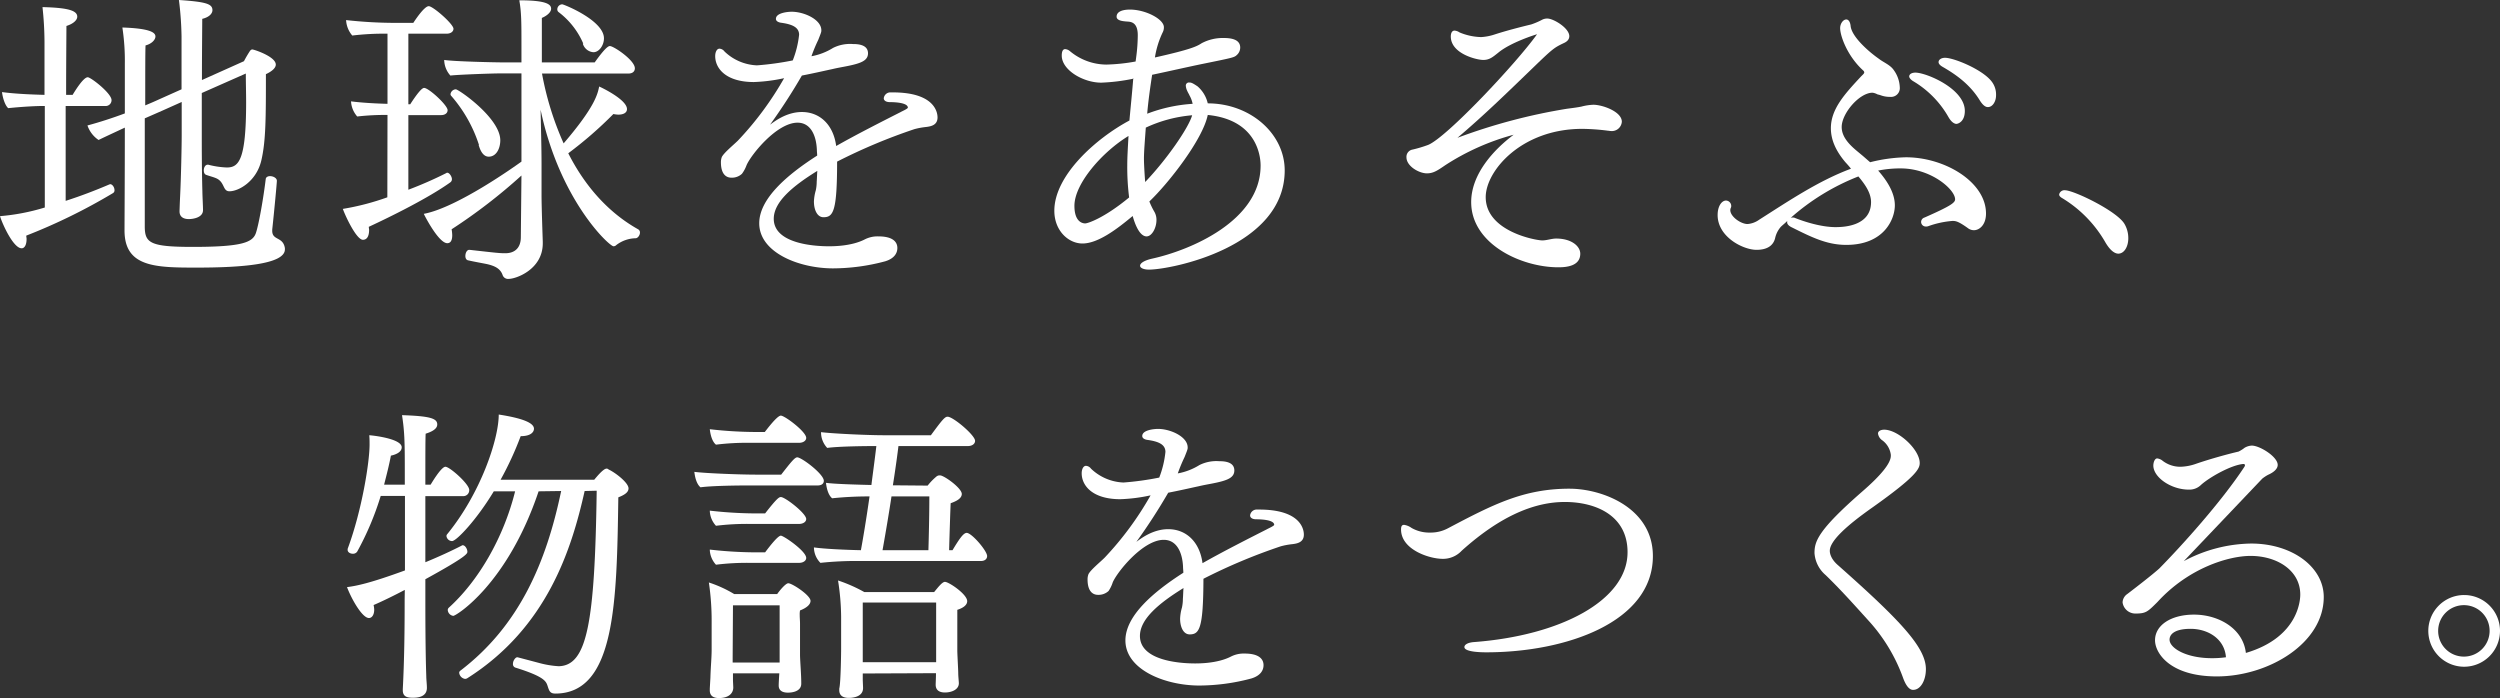
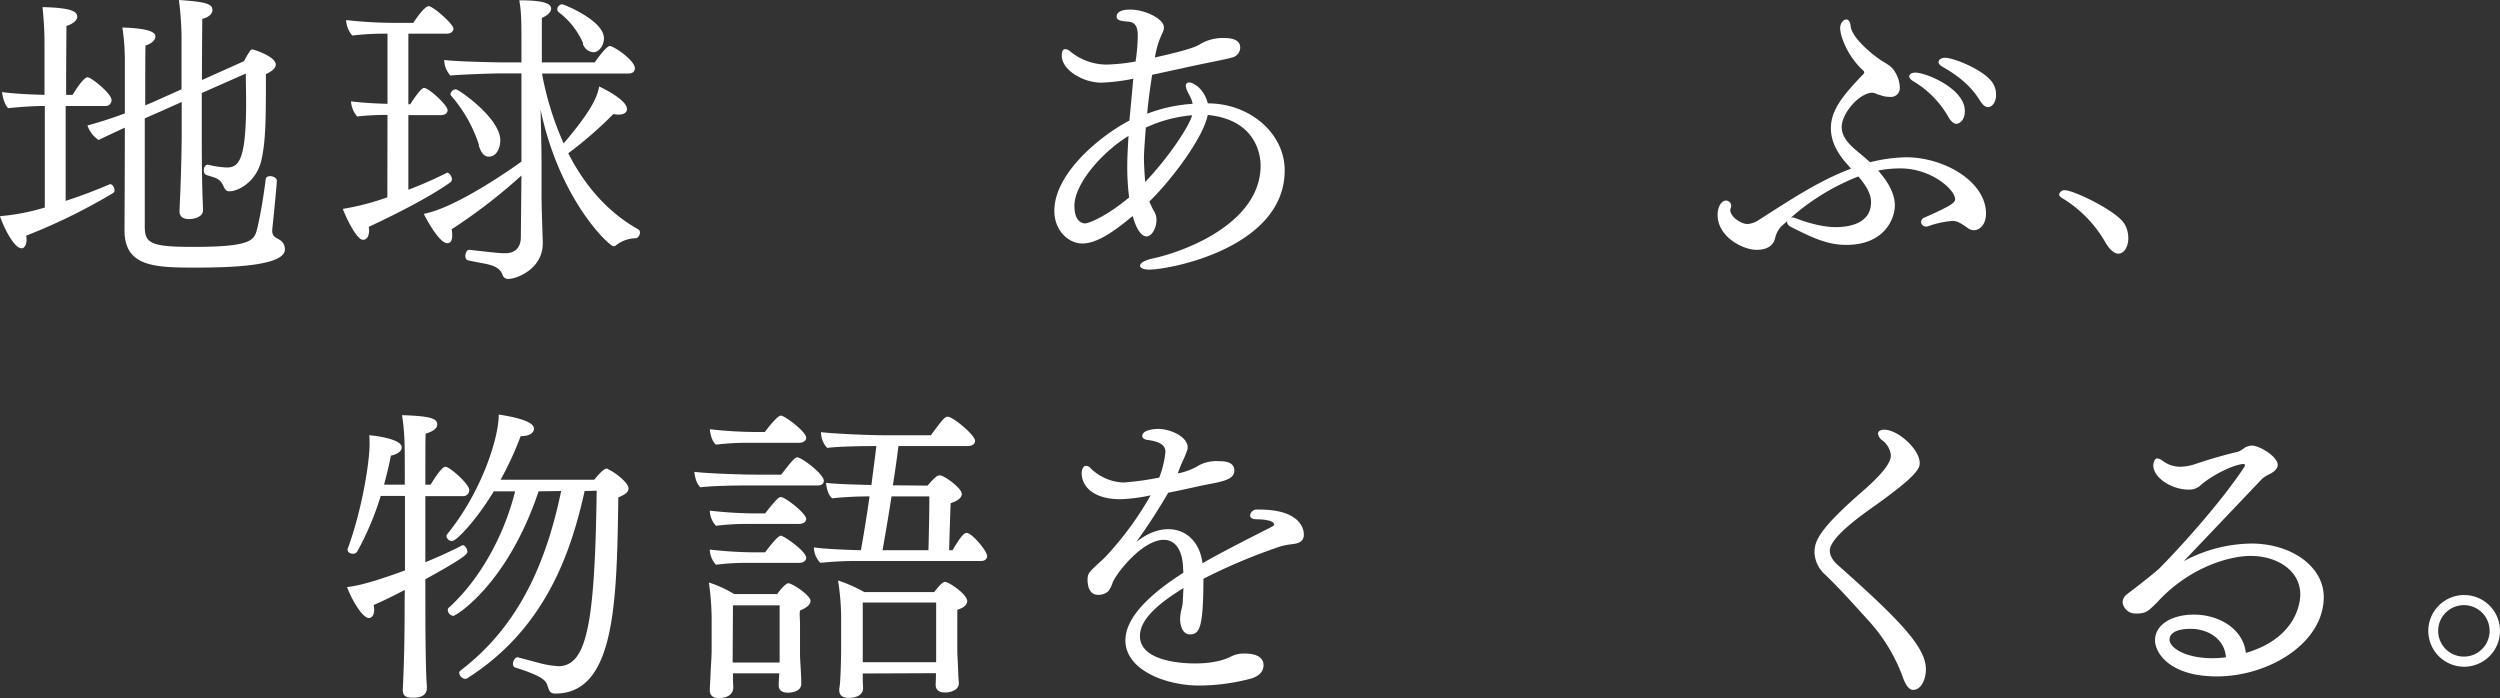
<svg xmlns="http://www.w3.org/2000/svg" width="647.23" height="180.72" viewBox="0 0 647.23 180.72">
  <rect x="0" y="0" width="647.23" height="180.72" fill="#333333" stroke="none" />
  <defs>
    <style>.cls-1{fill:#fff;}</style>
  </defs>
  <g id="レイヤー_2" data-name="レイヤー 2">
    <g id="bg">
      <path class="cls-1" d="M11.6,27.44h-.48c-1.68,0-5.12.16-9,.56-.88-.8-1.44-2.8-1.6-4.16,3.52.48,8,.64,11,.72V10.72A86.58,86.58,0,0,0,11,1.84c6.56.16,9,.88,9,2.48,0,.88-1,1.84-2.8,2.4,0,1.52-.08,9.12-.08,17.84h1.68c.4-.64,2.72-4.56,3.92-4.56.8,0,6.16,4.16,6.16,5.92a1.52,1.52,0,0,1-1.68,1.52H17V52c4-1.28,7.92-2.8,11.28-4.24.08,0,.16-.08.24-.08.56,0,1.12.8,1.12,1.52a.81.81,0,0,1-.4.8A149,149,0,0,1,6.8,61c0,.32.08.56.08.88,0,1.44-.48,2.4-1.28,2.4-2.08,0-4.88-6-5.6-8.32a54.5,54.5,0,0,0,11.6-2.24Zm40.64-3.36V35.36c0,2.72,0,8.72.16,14.32,0,.8.16,3.76.16,4.72,0,2-2.72,2.32-3.68,2.32-1.36,0-2.4-.56-2.4-2,0-.16.08-2.48.16-4.08.24-4.88.4-12.88.4-15.52V26.4l-5,2.24-4.56,2V58.56c0,4.32,1.28,5.36,12.4,5.36,13,0,15.6-1.2,16.4-3.68S68.24,51,68.8,46.32c.08-.48.56-.72,1.12-.72.8,0,1.76.48,1.76,1.2,0,.56-.64,7.44-1.2,12.64v.32c0,2.56,2.8,1.44,3.28,4.48v.32c0,3.92-11.52,4.72-22.8,4.72-10.64,0-18.72-.08-18.72-9.6v-.24c0-1.76.08-15,.08-26.4-2.56,1.2-5,2.32-6.8,3.2a7.39,7.39,0,0,1-2.88-3.76c3-.8,6.48-1.92,9.68-3.12V16.48a56.74,56.74,0,0,0-.64-9.36c7.12.24,8.56,1.28,8.56,2.32,0,.88-1,1.92-2.56,2.32-.08,1.44-.08,7.92-.08,15.52,1.36-.56,2.64-1.12,3.68-1.6L47,23.12V9.52A84.45,84.45,0,0,0,46.32,0C53.36.48,55,1,55,2.64c0,.72-.64,1.76-2.64,2.24,0,1.6-.08,8.8-.08,15.84l10.88-4.88a30.33,30.33,0,0,1,1.6-2.72c.24-.24.4-.32.56-.32.4,0,6.08,1.84,6.08,3.92,0,.88-1,1.76-2.56,2.48,0,11.12,0,17.36-1.2,22.4-1.28,5.36-5.84,7.92-8.24,7.92-1.84,0-1.12-2.48-3.6-3.44-.8-.32-1.52-.48-2.4-.8-.48-.16-.64-.64-.64-1.2,0-.72.4-1.44,1-1.44h.16a21.9,21.9,0,0,0,4.8.72c3.12,0,5-1.92,5-16.88,0-2.48-.08-5-.08-7.44Z" />
      <path class="cls-1" d="M100.32,29.76a63.53,63.53,0,0,0-7.84.4,6.44,6.44,0,0,1-1.6-3.92c2.4.32,6.08.56,9.44.64V8.72a69.67,69.67,0,0,0-9.12.48,6.68,6.68,0,0,1-1.6-4,116.47,116.47,0,0,0,12.4.72h5c2.8-4.24,3.76-4.32,4-4.32,1.12,0,6.4,4.64,6.4,5.84,0,.8-.8,1.28-1.76,1.28h-9.92V27h.48c1.76-2.72,3-4.24,3.6-4.24,1.2,0,6.08,4.48,6.08,5.76,0,.8-.72,1.28-1.68,1.28h-8.48V49.12a101.19,101.19,0,0,0,9.84-4.32.29.29,0,0,1,.24-.08c.56,0,1.2,1,1.2,1.68a1,1,0,0,1-.4.8c-5.68,4.08-15.68,9-21.12,11.52,0,.32.08.56.08.8,0,1.36-.4,2.56-1.6,2.56-1.68,0-4.56-6.16-5.2-8a65.13,65.13,0,0,0,11.52-3ZM135,45.44a142.87,142.87,0,0,1-18.08,13.92,10.93,10.93,0,0,1,.16,1.52c0,1.68-.64,2.08-1.28,2.08-2.16,0-5.68-6.72-6.08-7.6,8.64-1.6,23.84-12.48,25.28-13.52V19h-5.2c-2.48,0-11.2.32-13.2.56A6.21,6.21,0,0,1,115,15.52c2.56.4,13.2.64,15.84.64H135v-4c0-6.32,0-9-.56-12.08,6.88,0,8.24,1,8.24,2.16s-1.6,2.08-2.4,2.4V16.16h13.68c2.4-3.36,3.44-4.24,3.92-4.24,1,0,6.48,3.68,6.48,5.76,0,.72-.48,1.36-1.68,1.36H140.32a78.72,78.72,0,0,0,5.6,18.08c8.16-9.52,8.8-12.8,9.2-14.72.4.16,7.2,3.36,7.2,5.84,0,1-1,1.44-2.24,1.44a8,8,0,0,1-1.28-.16,102.35,102.35,0,0,1-11.68,10.16c4.56,9,10.8,15.6,18.08,19.68a.93.93,0,0,1,.48.88c0,.64-.56,1.44-1.12,1.44a8.52,8.52,0,0,0-5,1.76,1,1,0,0,1-.72.32c-1.12,0-14-12-18.88-35.36.08,4.32.24,9.92.24,14v8c0,3,.24,9.68.32,12.16V63c0,6.72-6.88,9.2-8.8,9.2a1.48,1.48,0,0,1-1.6-1c-.64-1.84-2.32-2.4-3.92-2.8-1.12-.24-3.44-.64-5-1-.48-.08-.72-.56-.72-1.12,0-.8.4-1.6,1-1.6h.08c7.12.8,7.76.88,9.28.88,2.4,0,4-1.36,4-4.16Zm-11-7.92A36.12,36.12,0,0,0,116.8,24.8a.59.59,0,0,1-.16-.48,1.46,1.46,0,0,1,1.36-1.2c.72,0,11.52,7.44,11.52,13.2,0,2.08-1,4.24-3,4.24C125.36,40.56,124.48,39.52,123.92,37.52Zm27-26.24a20.22,20.22,0,0,0-6.4-8.16.87.87,0,0,1-.32-.72,1.32,1.32,0,0,1,1.28-1.28c.4,0,10.8,4.16,10.8,8.8,0,1.84-1.28,3.6-2.72,3.6A3.1,3.1,0,0,1,150.88,11.28Z" />
-       <path class="cls-1" d="M213.2,56.24c-1.68,0-2.48-2-2.48-4.08a12,12,0,0,1,.48-2.88,10.66,10.66,0,0,0,.24-2.24c.08-1,.08-1.92.16-2.8-6.48,4-11.28,8.08-11.28,12.4,0,6.32,10.08,7.12,14.24,7.12,1.12,0,5.84,0,9.28-1.76a7.25,7.25,0,0,1,3.6-.8c3.6,0,4.88,1.36,4.88,3,0,1.36-.8,2.72-3.12,3.44a52.65,52.65,0,0,1-13.52,1.84c-8.8,0-19.12-4.08-19.12-11.68,0-6.32,7.12-12.48,15-17.52,0-.48-.08-1-.08-1.52-.16-3.68-1.6-7-5-7-5.36,0-12,8.24-13.2,11a8.68,8.68,0,0,1-1.2,2.24,3.81,3.81,0,0,1-2.72,1c-.64,0-2.72-.16-2.72-4a3.74,3.74,0,0,1,.24-1.36c.56-1.12,3.12-3.2,4.16-4.24A82.36,82.36,0,0,0,203,20.24a43.24,43.24,0,0,1-7.84,1c-7.12,0-10-3.44-10-6.72,0-1,.4-1.92,1.12-1.92a1.76,1.76,0,0,1,1.28.72,12.85,12.85,0,0,0,8.4,3.6,75.22,75.22,0,0,0,9.28-1.28A25.38,25.38,0,0,0,206.88,9c0-1.92-1.76-2.72-4.72-3.12-.48-.08-1.28-.32-1.28-1,0-1.6,3.2-1.84,4.08-1.84,3.2,0,7.68,2,7.68,4.8,0,.4,0,.48-.8,2.48a40.58,40.58,0,0,0-1.76,4.24,15.93,15.93,0,0,0,5.6-2.16,9.84,9.84,0,0,1,5.12-1c1.36,0,3.92.16,3.92,2.4,0,1.52-1.2,2.24-3.2,2.8s-4,.8-6,1.28c-2.24.48-5,1.12-7.92,1.68a150.31,150.31,0,0,1-8.24,12.72c1-.72,4.16-3.28,8.24-3.28,4.64,0,8.16,3.28,8.88,8.8,5.28-3,11.68-6.24,16.72-8.8.24-.16,1.76-.8,1.84-1.12,0-1.36-3.68-1.44-4.64-1.44-1.12,0-1.6-.48-1.6-1a1.72,1.72,0,0,1,1.84-1.52h.48c10.8,0,11.6,5.12,11.6,6.48,0,2-1.68,2.32-3,2.48a18.56,18.56,0,0,0-3,.56,146.52,146.52,0,0,0-20,8.4C216.72,54.64,215.76,56.24,213.2,56.24Z" />
      <path class="cls-1" d="M293.28,20.4a49.54,49.54,0,0,1-8.16,1c-4.72,0-10.24-3.28-10.24-7,0-1,.24-1.68.88-1.68a2.15,2.15,0,0,1,1.28.56,14.86,14.86,0,0,0,9.36,3.44,47.86,47.86,0,0,0,7.6-.8l.16-1.2a43.93,43.93,0,0,0,.4-5.6c0-2.88-1.28-3.44-2.48-3.52-.8-.08-3-.08-3-1.28,0-1.52,2-1.84,3.44-1.84,4.08,0,8.8,2.48,8.8,4.56A2.7,2.7,0,0,1,301,8.4,23.32,23.32,0,0,0,299,14.88c9.28-2.08,10.88-2.88,12.08-3.68a11.66,11.66,0,0,1,5.76-1.36c1.84,0,4.24.32,4.24,2.48a2.56,2.56,0,0,1-.88,1.92c-.64.64-1.12.72-8.56,2.24-3.92.8-8.8,1.92-13.36,2.88-.48,3.12-1,6.72-1.28,10.08a39.69,39.69,0,0,1,11.76-2.56,7,7,0,0,0-.8-2.16c-.16-.4-.4-.72-.56-1.12a3.61,3.61,0,0,1-.4-1.36.8.8,0,0,1,.88-.88c.48,0,.8.08,2.16,1a8.25,8.25,0,0,1,2.64,4.4c11,0,19.92,7.84,19.92,17.36,0,19.92-29.52,25.68-35.12,25.68-1.52,0-2.32-.48-2.32-1,0-.64,1-1.36,3.12-1.84,9.84-2.16,28.08-9.76,28.08-24.08,0-1,0-11.76-13.68-13.12-1.28,6.32-10.08,17.6-15.12,22.4a20,20,0,0,0,1.28,2.64,4.15,4.15,0,0,1,.56,2.16c0,2.08-1.2,4.24-2.56,4.24-.48,0-2.16-.16-3.6-5.28-3.84,3.2-8.88,7.12-13,7.12-3.6,0-7.28-3.28-7.28-8.48,0-9.2,10.88-18.8,19.44-23.36.32-3.6.72-7.36,1-11Zm-1.44,22.32c0-2,.16-4.64.32-7.52-6.72,4.08-14,12.32-14,18.08,0,4.24,2.16,4.56,2.8,4.56s4.88-1.36,11.36-6.72A63.52,63.52,0,0,1,291.84,42.72Zm16.8-12.88a35.37,35.37,0,0,0-12,3.2c-.24,3.36-.48,6.24-.48,8s.24,5.12.32,6.08C301.92,41.44,307.68,33.2,308.64,29.84Z" />
-       <path class="cls-1" d="M397.92,9c0-.08-.08-.08-.16-.08S391,11,387.84,13.68c-1.28,1-2.16,1.84-3.84,1.84s-8.4-1.6-8.4-6.08c0-.4.08-1.52,1-1.52a2.84,2.84,0,0,1,1.28.48,15.31,15.31,0,0,0,5.6,1.2,13.61,13.61,0,0,0,3.6-.72c3.12-1,6.4-1.84,9.36-2.56a18.63,18.63,0,0,0,2.64-1.12,2.89,2.89,0,0,1,1.52-.4c1.6,0,5.68,2.48,5.68,4.56,0,.72-.4,1.36-1.52,1.84-2.32,1.12-2.72,1.36-7.44,5.92-6.72,6.48-13,12.64-20,18.56a148.76,148.76,0,0,1,28.32-7.52c1.2-.16,2.56-.32,3.76-.56a14,14,0,0,1,3.12-.48c2.32,0,7.36,1.76,7.36,4.4a2.6,2.6,0,0,1-2.88,2.4c-.24,0-.48-.08-.72-.08a55,55,0,0,0-6.64-.48c-15.76,0-25,10.88-25,17.68,0,8.88,13,11.2,14.64,11.2,1.2,0,2.4-.48,3.6-.48,4,0,6.24,2,6.24,3.92,0,3.2-3.52,3.52-5.68,3.52-9.68,0-22.56-6.08-22.56-16.88,0-7.2,5.76-13.52,11-17.44a62,62,0,0,0-17.76,7.92c-2.08,1.44-3.12,2.08-4.72,2.08-2,0-5.28-1.84-5.28-4.16a1.9,1.9,0,0,1,1.6-2,33,33,0,0,0,4-1.2c4.8-1.92,22.8-21.12,28.08-28.48Z" />
      <path class="cls-1" d="M482.32,40.4l1.84,1.6a41.15,41.15,0,0,1,9.28-1.28c10.08,0,20.72,6.4,20.72,14.56,0,3-1.76,4.32-3.12,4.32a2.6,2.6,0,0,1-1.6-.56c-2.56-1.84-3.2-1.84-4-1.84a24.17,24.17,0,0,0-6.24,1.36,1.36,1.36,0,0,1-.56.08,1.2,1.2,0,0,1-1.28-1.2,1.22,1.22,0,0,1,.88-1.12c6.8-3,7.92-3.84,7.92-4.72,0-2.56-6.24-8-14.08-8a28.89,28.89,0,0,0-5.84.56c2.4,2.72,4.32,5.84,4.32,9,0,3.6-2.8,10.24-12.56,10.24-5,0-8.88-1.92-14.32-4.64-.72-.4-1-.8-1-1.2a.6.6,0,0,1,.08-.4c-.56.56-1.12,1-1.68,1.52a6.56,6.56,0,0,0-1.52,3c-.48,1.92-2.08,3-4.8,3-3.52,0-10.08-3.36-10.08-9,0-2.4,1.12-3.76,2.16-3.76a1.4,1.4,0,0,1,1.36,1.36,1,1,0,0,1-.08.48,1.51,1.51,0,0,0-.16.64c0,1.68,2.72,3.6,4.48,3.6a6,6,0,0,0,3-1.12c7.68-4.88,15.36-10.08,23.76-13.2-.48-.64-1-1.2-1.44-1.68-2.64-3.12-3.76-6-3.76-8.8,0-5,3.6-8.88,7.84-13.44.32-.32.8-.72.8-1a.69.69,0,0,0-.24-.48c-4.16-3.76-6-9-6-11,0-1.2.8-2.24,1.6-2.24.48,0,1,.48,1.12,1.76.32,2.64,4.32,6.32,7.28,8.4,1.28,1,3,1.6,3.92,3a8.09,8.09,0,0,1,1.52,4.4,2.27,2.27,0,0,1-2.48,2.48,6.86,6.86,0,0,1-2.64-.48l-.64-.16A4,4,0,0,0,484.8,24c-3.44,0-8,5.36-8,8.88,0,2.48,1.84,4.48,4.08,6.32Zm-18.72,16a1.56,1.56,0,0,1,.64-.08.87.87,0,0,1,.4.08c2.48,1,6.88,2.4,10.56,2.4,1.68,0,9.2-.08,9.2-6.48,0-2.4-1.6-4.64-3.28-6.64A58.66,58.66,0,0,0,463.6,56.4Zm40.8-26.16A25.32,25.32,0,0,0,495.28,21c-.64-.4-1-.88-1-1.2,0-.64.72-1,1.6-1,2.8,0,12.8,4.16,12.8,9.92,0,2.8-1.76,3.36-2.24,3.36C505.84,32,505.12,31.52,504.4,30.24ZM512.56,26c-2.64-4.32-6.48-6.88-9.68-8.72q-1-.6-1-1.2c0-.64.72-1.12,1.68-1.12,2.24,0,9.68,3,12.08,6.16a5.5,5.5,0,0,1,1.12,3.6c0,1.52-.88,3-2.08,3C514.08,27.76,513.36,27.28,512.56,26Z" />
      <path class="cls-1" d="M545.07,62.75a31.88,31.88,0,0,0-11.39-11.58c-.38-.26-.58-.51-.58-.83a1.39,1.39,0,0,1,1.48-1.09c2.3,0,13.43,5.37,15.42,8.7a7.3,7.3,0,0,1,1,3.72c0,2.11-1,4-2.62,4C547.31,65.63,546.16,64.61,545.07,62.75Z" />
      <path class="cls-1" d="M104.8,152.72c-2.88,1.52-5.92,3-8.08,3.92a6.18,6.18,0,0,1,.16,1.2c0,1.28-.56,2.16-1.36,2.16-1.76,0-4.56-5-5.68-8,2.48-.32,5.92-1,15-4.32V128.4H98.56a75,75,0,0,1-6.08,14.4,1.3,1.3,0,0,1-1.12.56c-.72,0-1.36-.4-1.36-1a1,1,0,0,1,.08-.48c3.6-9.76,5.6-22.16,5.6-26.8,0-.72,0-1.52-.08-2.4.4,0,8.4.8,8.4,3.12,0,1.44-2,2-2.8,2.16-.48,2.56-1.12,5-1.76,7.52h5.36v-4c0-7.2-.08-9.84-.72-14,7.12.24,9.12.8,9.12,2.4,0,.48-.16,1.52-3,2.4-.08,1.2-.08,6.64-.08,13.2h1.36c.16-.24,2.72-4.64,3.84-4.64s6.16,4.48,6.16,6a1.53,1.53,0,0,1-1.68,1.6h-9.68v17.12c3.52-1.44,6.88-3,9.44-4.32a.29.29,0,0,1,.24-.08c.64,0,1.2,1,1.2,1.68,0,.48-.08,1.2-10.88,7.12v5.36c0,3,0,12.72.24,19.76,0,.8.16,2.08.16,3,0,2.56-2.8,2.56-3.68,2.56-1.36,0-2.56-.24-2.56-1.92v-.32c.4-7.68.48-15.44.48-23.12Zm46.56-25.6c-3.36,15-9.68,35.36-30.4,48.48a1.16,1.16,0,0,1-.56.16,1.79,1.79,0,0,1-1.52-1.6.69.69,0,0,1,.24-.48c15.36-11.68,22.32-28.16,26.16-46.56l-5.84.08c-8.08,24.08-21.36,32.24-22.08,32.24a1.63,1.63,0,0,1-1.44-1.52.86.86,0,0,1,.24-.56c7.76-7,14.24-18.24,17.2-30.16h-5.52c-4.48,7.44-9.68,12.88-10.8,12.88a1.48,1.48,0,0,1-1.44-1.2.67.67,0,0,1,.16-.56c8.64-10.56,13.36-24.56,13.36-31,6.48,1,9.12,2.24,9.12,3.68,0,.72-.64,1.92-3.44,1.92a84.55,84.55,0,0,1-5.2,11.28h24.24c.48-.56,2.32-2.88,3.2-2.88a.48.48,0,0,1,.32.08l.24.16c1.84.88,5.12,3.44,5.12,4.88,0,1-1,1.68-2.64,2.32-.4,27-.72,50.8-16.32,50.8-1.44,0-1.6-.8-2-2s-.88-2.4-8.32-4.72a.93.93,0,0,1-.64-1c0-.8.64-1.68,1.12-1.68.08,0,.08,0,5.52,1.44a25.11,25.11,0,0,0,5.2.88c7.36-.16,9.36-11.12,9.84-45.44Z" />
      <path class="cls-1" d="M193.68,125.68c-2.72,0-9.52.08-12.32.48-1-.8-1.44-2.56-1.6-4,3.2.4,12.16.72,16.08.72h6.4c2.56-3.28,3.52-4.48,4.16-4.48,1.12,0,6.88,4.32,6.88,6.08,0,.72-.56,1.2-1.6,1.2Zm-3.92,48.64V176c0,.4.08,1.76.08,2.08-.08,1.68-1.52,2.64-3.68,2.64-1.36,0-2.4-.48-2.4-2v-.4c0-.08.08-1.44.16-2.88.08-2.88.32-5.12.32-7.28V160.8a67.42,67.42,0,0,0-.72-10,31.19,31.19,0,0,1,6.56,3H201.2c1.28-1.76,2.4-2.8,2.88-2.8,1,0,5.76,3.12,5.76,4.56,0,.88-.88,1.76-2.72,2.48a5.28,5.28,0,0,0-.08,1.12c0,.8.08,1.6.08,2.32v8.24c.08,2.4.32,4.88.32,7.28,0,2.24-2.88,2.32-3.44,2.32-1.68,0-2.4-.72-2.4-1.84v-.16c0-.24.08-1.92.16-3Zm4.4-59.68a64.9,64.9,0,0,0-8.8.48c-1-.8-1.44-2.56-1.6-4a107.55,107.55,0,0,0,12,.72H198c2.08-2.72,3.52-4.24,4.16-4.24,1,0,6.56,4.16,6.56,5.76,0,.8-.88,1.28-1.84,1.28Zm0,21a64.9,64.9,0,0,0-8.8.48,6,6,0,0,1-1.6-3.92,107.55,107.55,0,0,0,12,.72h2.32c3-3.84,3.6-4.24,4.08-4.24,1.12,0,6.56,4.24,6.56,5.68,0,.8-.88,1.28-1.84,1.28Zm0,10.08a64.9,64.9,0,0,0-8.8.48,6,6,0,0,1-1.6-3.92,107.55,107.55,0,0,0,12,.72h2.32c1.44-1.92,3.36-4.32,4.08-4.32s6.56,4,6.56,5.76c0,.8-.88,1.28-1.84,1.28Zm7.68,24v-13H189.76l-.08,13.28v1.52h12.16Zm20.8-24.48a86.12,86.12,0,0,0-10.24.48,5.74,5.74,0,0,1-1.68-4c2.8.4,8.24.64,12.16.72.48-2.56,1.36-7.76,2.24-13.92a91.13,91.13,0,0,0-9.68.48c-1-.8-1.44-2.56-1.6-4,2.24.32,8.4.48,11.76.56.4-3.2.88-6.64,1.28-10.08h-.24c-2.8,0-9.68.08-12.48.48a5.88,5.88,0,0,1-1.6-4.08c3.2.4,12.24.8,16.16.8H241c2.88-3.92,3.6-4.8,4.32-4.8,1.44,0,7.12,4.8,7.12,6.24,0,.88-.88,1.36-1.84,1.36h-18c-.24,2-.72,5.6-1.44,10.16l9,.08a15.49,15.49,0,0,1,2.24-2.32,1.28,1.28,0,0,1,1-.32c1,0,5.6,3.28,5.6,4.8,0,1.12-1.28,1.84-2.88,2.4-.08,1.6-.32,9-.4,12.16h.88c1.92-3.2,2.88-4.48,3.68-4.48,1.28,0,5.28,4.64,5.28,6,0,.72-.56,1.28-1.6,1.28Zm.72,29.12v1.52c0,.4.08,1.92.08,2.24,0,2.4-2.88,2.56-3.68,2.56-1.36,0-2.48-.48-2.48-2v-.4c.4-1.52.48-9.6.48-10.16v-8.56a62.17,62.17,0,0,0-.8-9.28,39,39,0,0,1,6.8,3h18.08c1-1.2,2.08-2.64,2.8-2.64,1,0,5.76,3.2,5.76,5,0,.72-.56,1.6-2.56,2.24V168.4c0,1,.24,5,.24,5.84s.16,2.24.16,2.64c0,1.68-1.92,2.4-3.6,2.4s-2.4-.8-2.4-2c0-.4.08-1.92.08-3Zm19-4.72V156h-19v15.44h19Zm-2-27.2c.08-2.8.24-8.72.24-13.92H230.8c-.64,4.24-1.44,9-2.32,13.92Z" />
      <path class="cls-1" d="M308,164.24c-1.68,0-2.48-2-2.48-4.08a12,12,0,0,1,.48-2.88,10.66,10.66,0,0,0,.24-2.24c.08-1,.08-1.92.16-2.8-6.48,4-11.28,8.08-11.28,12.4,0,6.32,10.08,7.12,14.24,7.12,1.12,0,5.84,0,9.28-1.76a7.25,7.25,0,0,1,3.6-.8c3.6,0,4.88,1.36,4.88,3,0,1.36-.8,2.72-3.12,3.44a52.65,52.65,0,0,1-13.52,1.84c-8.8,0-19.12-4.08-19.12-11.68,0-6.32,7.12-12.48,15-17.52,0-.48-.08-1-.08-1.52-.16-3.68-1.6-7-5-7-5.36,0-12,8.24-13.2,11A8.68,8.68,0,0,1,287,153a3.81,3.81,0,0,1-2.72,1c-.64,0-2.72-.16-2.72-4a3.74,3.74,0,0,1,.24-1.36c.56-1.12,3.12-3.2,4.16-4.24a82.36,82.36,0,0,0,11.92-16.16,43.24,43.24,0,0,1-7.84,1c-7.12,0-10-3.44-10-6.72,0-1,.4-1.92,1.12-1.92a1.76,1.76,0,0,1,1.28.72,12.85,12.85,0,0,0,8.4,3.6,75.22,75.22,0,0,0,9.28-1.28,25.38,25.38,0,0,0,1.6-6.64c0-1.92-1.76-2.72-4.72-3.12-.48-.08-1.28-.32-1.28-1,0-1.6,3.2-1.84,4.08-1.84,3.2,0,7.68,2,7.68,4.8,0,.4,0,.48-.8,2.48a40.58,40.58,0,0,0-1.76,4.24,15.93,15.93,0,0,0,5.6-2.16,9.84,9.84,0,0,1,5.12-1c1.36,0,3.92.16,3.92,2.4,0,1.52-1.2,2.24-3.2,2.8s-4,.8-6,1.28c-2.24.48-5,1.12-7.92,1.68a150.31,150.31,0,0,1-8.24,12.72c1-.72,4.16-3.28,8.24-3.28,4.64,0,8.16,3.28,8.88,8.8,5.28-3,11.68-6.24,16.72-8.8.24-.16,1.76-.8,1.84-1.12,0-1.36-3.68-1.44-4.64-1.44-1.12,0-1.6-.48-1.6-1a1.72,1.72,0,0,1,1.84-1.52h.48c10.8,0,11.6,5.12,11.6,6.48,0,2-1.68,2.32-3,2.48a18.56,18.56,0,0,0-3,.56,146.52,146.52,0,0,0-20,8.4C311.52,162.64,310.56,164.24,308,164.24Z" />
-       <path class="cls-1" d="M384.8,168.88c-.8,0-5.68,0-5.68-1.36,0-.56.72-1.12,2.32-1.28,22.72-1.68,39.92-10.88,39.92-23.28,0-9.52-8.24-13-16.24-13-7.52,0-16.32,3.28-26.72,12.64a6.6,6.6,0,0,1-4.88,2.08c-3.52,0-10.8-2.4-10.8-7.6,0-.88.24-1.2.8-1.2a4.44,4.44,0,0,1,1.92.8,9.29,9.29,0,0,0,4.8,1.2,9.47,9.47,0,0,0,4.64-1.12c11.68-6.16,19.6-10.24,31.44-10.24,8.56,0,21.6,5,21.6,17.44C427.92,161.12,405.36,168.88,384.8,168.88Z" />
      <path class="cls-1" d="M492.64,175.36a44.22,44.22,0,0,0-9-14.8c-3.84-4.24-7.12-7.92-11-11.68a8.2,8.2,0,0,1-2.88-5.68c0-3,.8-5.84,12.24-15.84,5-4.32,7.52-7.44,7.52-9.36v-.24a5.49,5.49,0,0,0-2.32-3.84,2.53,2.53,0,0,1-1-1.68c0-.72.88-1,1.6-1,3.6,0,9.2,5.12,9.2,8.64,0,1.52-1,3.52-12.16,11.44-6.72,4.72-11.12,8.72-11.12,11.28,0,.24,0,1.92,2.16,3.76,16.16,14.32,22.72,21.28,22.72,26.88,0,2.88-1.36,5.36-3.28,5.36C494.48,178.64,493.52,177.84,492.64,175.36Z" />
      <path class="cls-1" d="M595.52,153.92c0-6.24-6-10-12.88-10-5.52,0-15.92,3-24.08,11.92-2.56,2.56-3,3-5.68,3a3.33,3.33,0,0,1-3.36-2.88,2.74,2.74,0,0,1,1.2-2.16c6.56-5,8.24-6.56,8.32-6.64,5.84-5.92,16.16-17.36,22.08-26.4,0-.08.08-.16.08-.24,0-.24-.08-.4-.4-.4-3.12.24-8.8,3.44-11,5.44a4.27,4.27,0,0,1-3.12,1.2c-4.64,0-9.2-3.2-9.2-6.24,0-.72.32-1.84,1-1.84a2.75,2.75,0,0,1,1.44.64,7.51,7.51,0,0,0,4.64,1.52,13,13,0,0,0,3.84-.72c3.44-1.2,8.32-2.56,11.12-3.2a8.48,8.48,0,0,0,1.6-1,4.08,4.08,0,0,1,1.84-.56c2.08,0,6.72,2.88,6.72,5,0,1.12-1.2,2-2.48,2.56a9.73,9.73,0,0,0-1.52,1l-20.32,21.36a37.85,37.85,0,0,1,17.44-4.56c10.64,0,18.8,6.08,18.8,13.84,0,12-14.32,20.56-27.68,20.56-12.08,0-16-6-16-9.36,0-3.92,4.16-6.64,10.08-6.64,6.4,0,12.72,3.6,13.44,9.92C595.52,164.88,595.52,154.64,595.52,153.92Zm-28.4,8.88c-4.16,0-5.44,1.44-5.44,2.8,0,2.16,4.24,4.8,11,4.8a25.49,25.49,0,0,0,3.6-.24C575.92,165.36,571.6,162.8,567.12,162.8Z" />
      <path class="cls-1" d="M637.89,172.61a9.28,9.28,0,1,1,9.34-9.28A9.29,9.29,0,0,1,637.89,172.61Zm0-15.94a6.66,6.66,0,1,0,6.65,6.66A6.64,6.64,0,0,0,637.89,156.67Z" />
    </g>
  </g>
</svg>